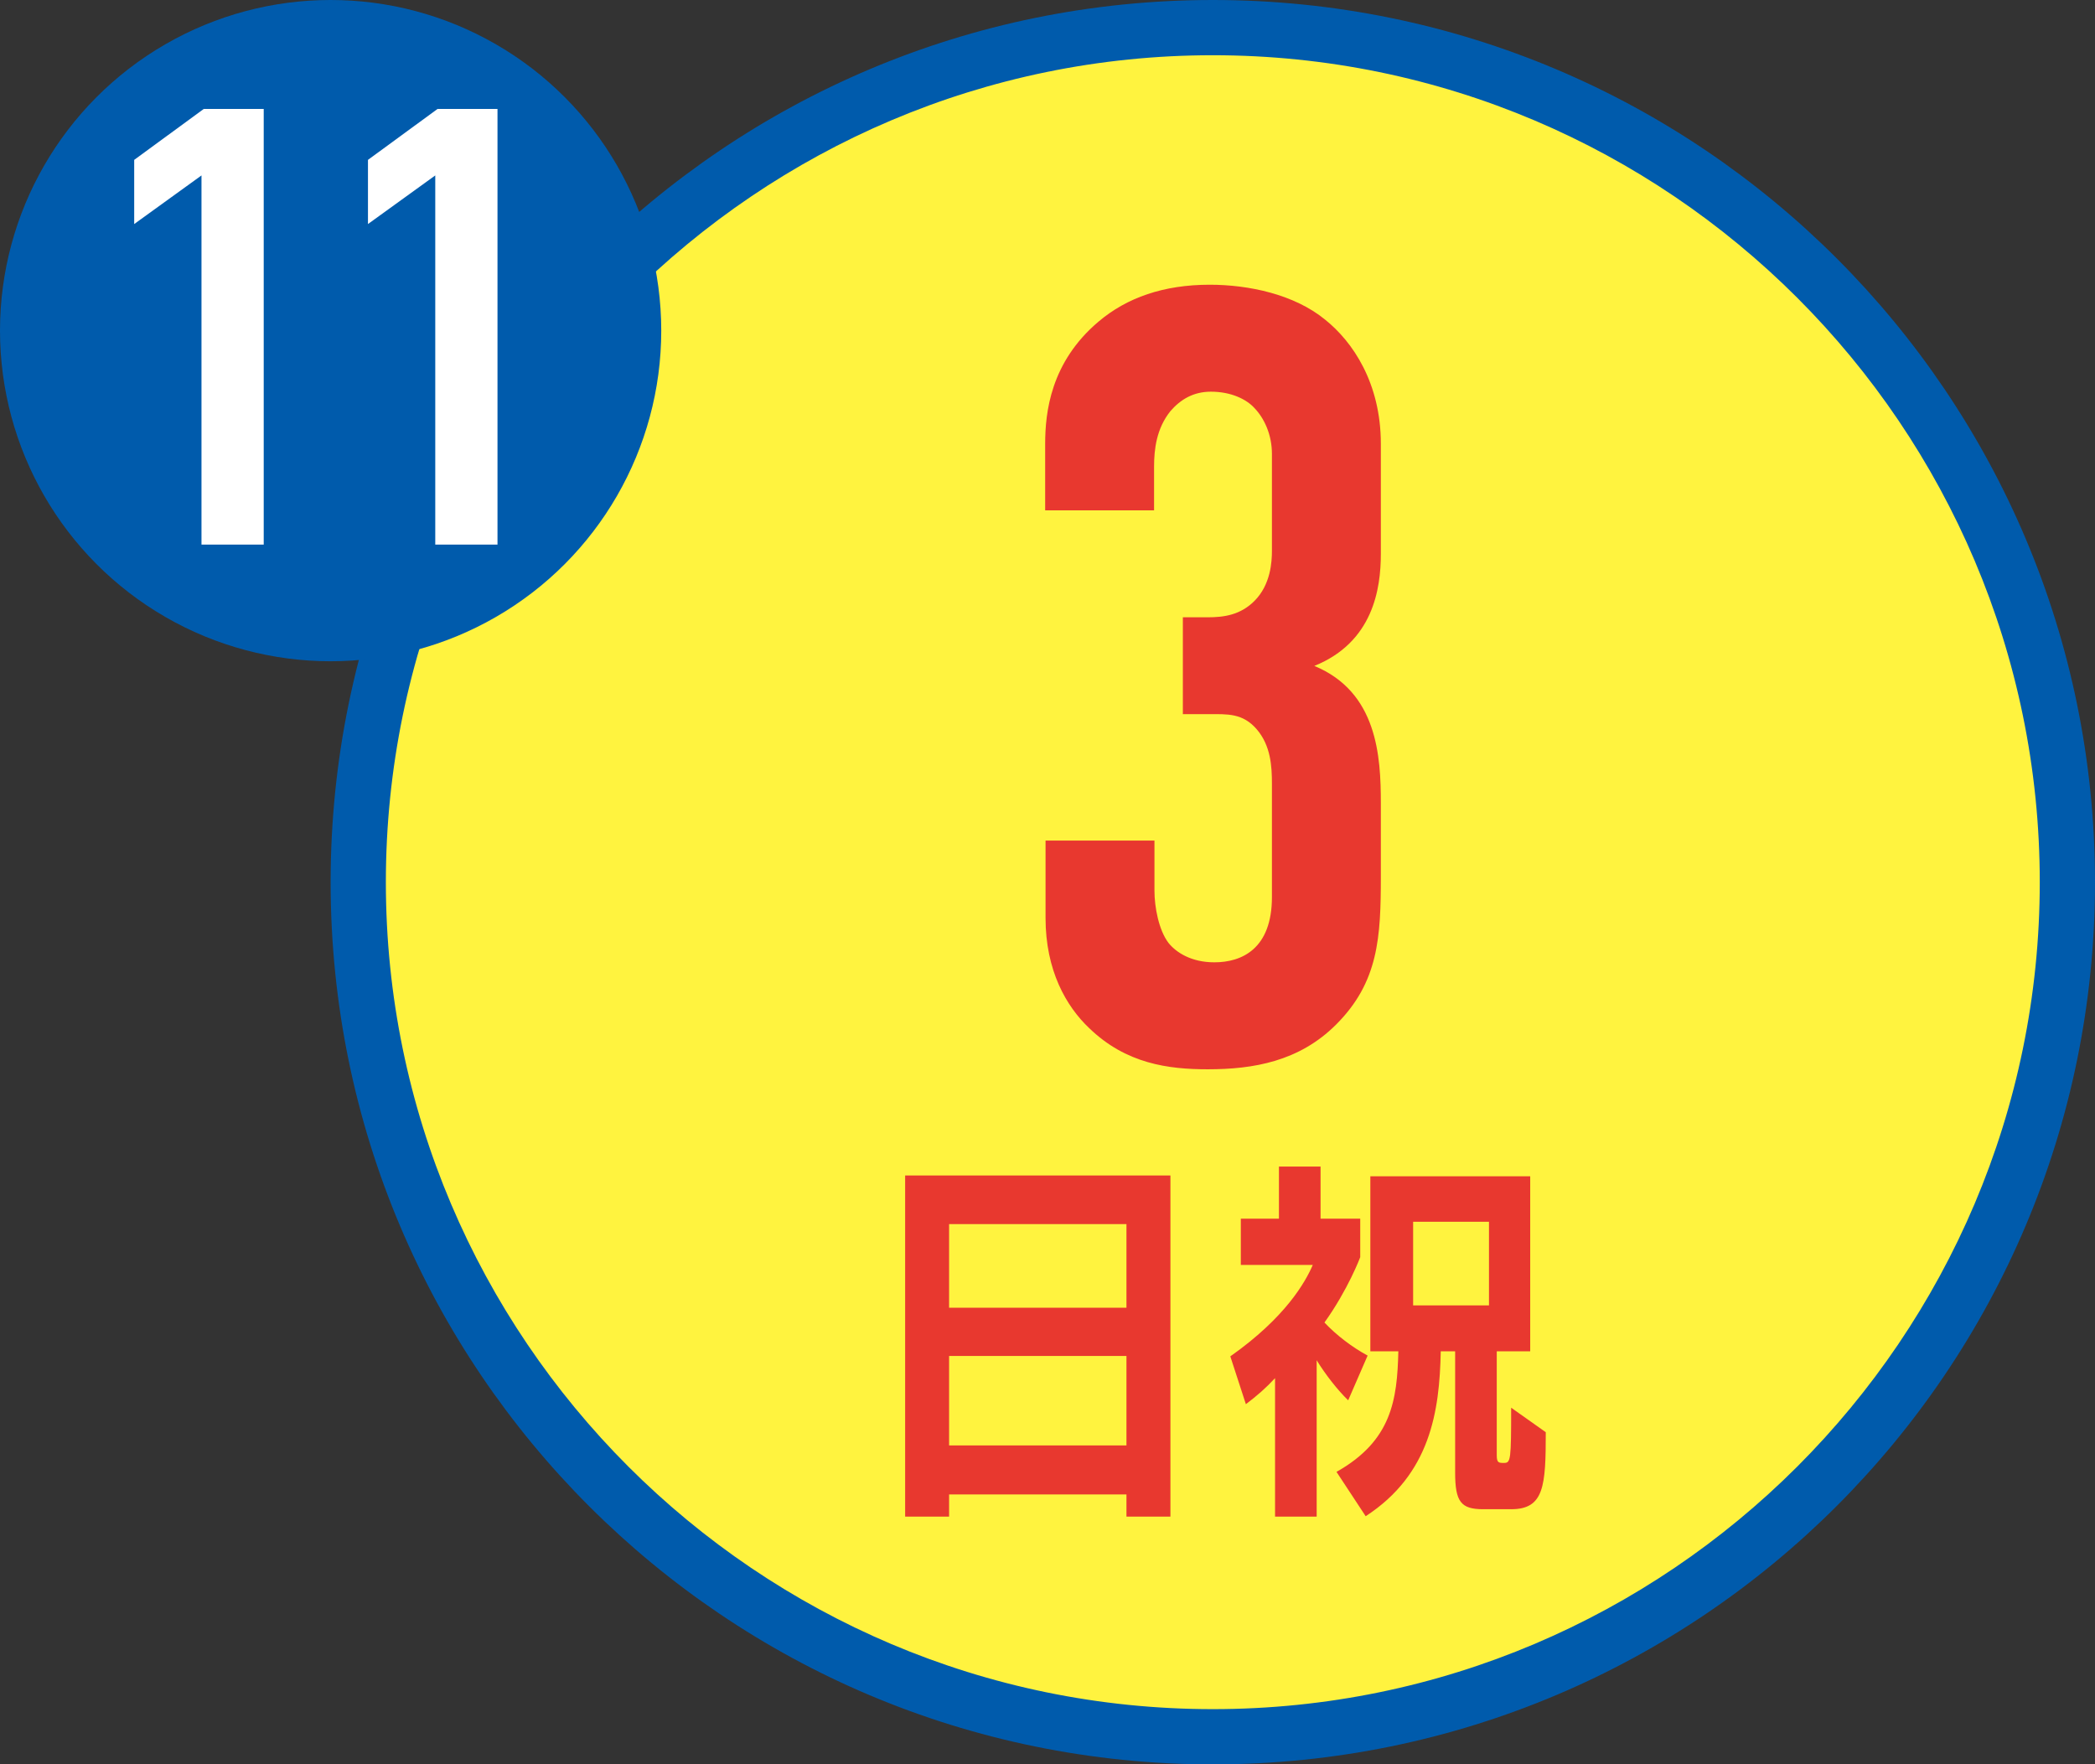
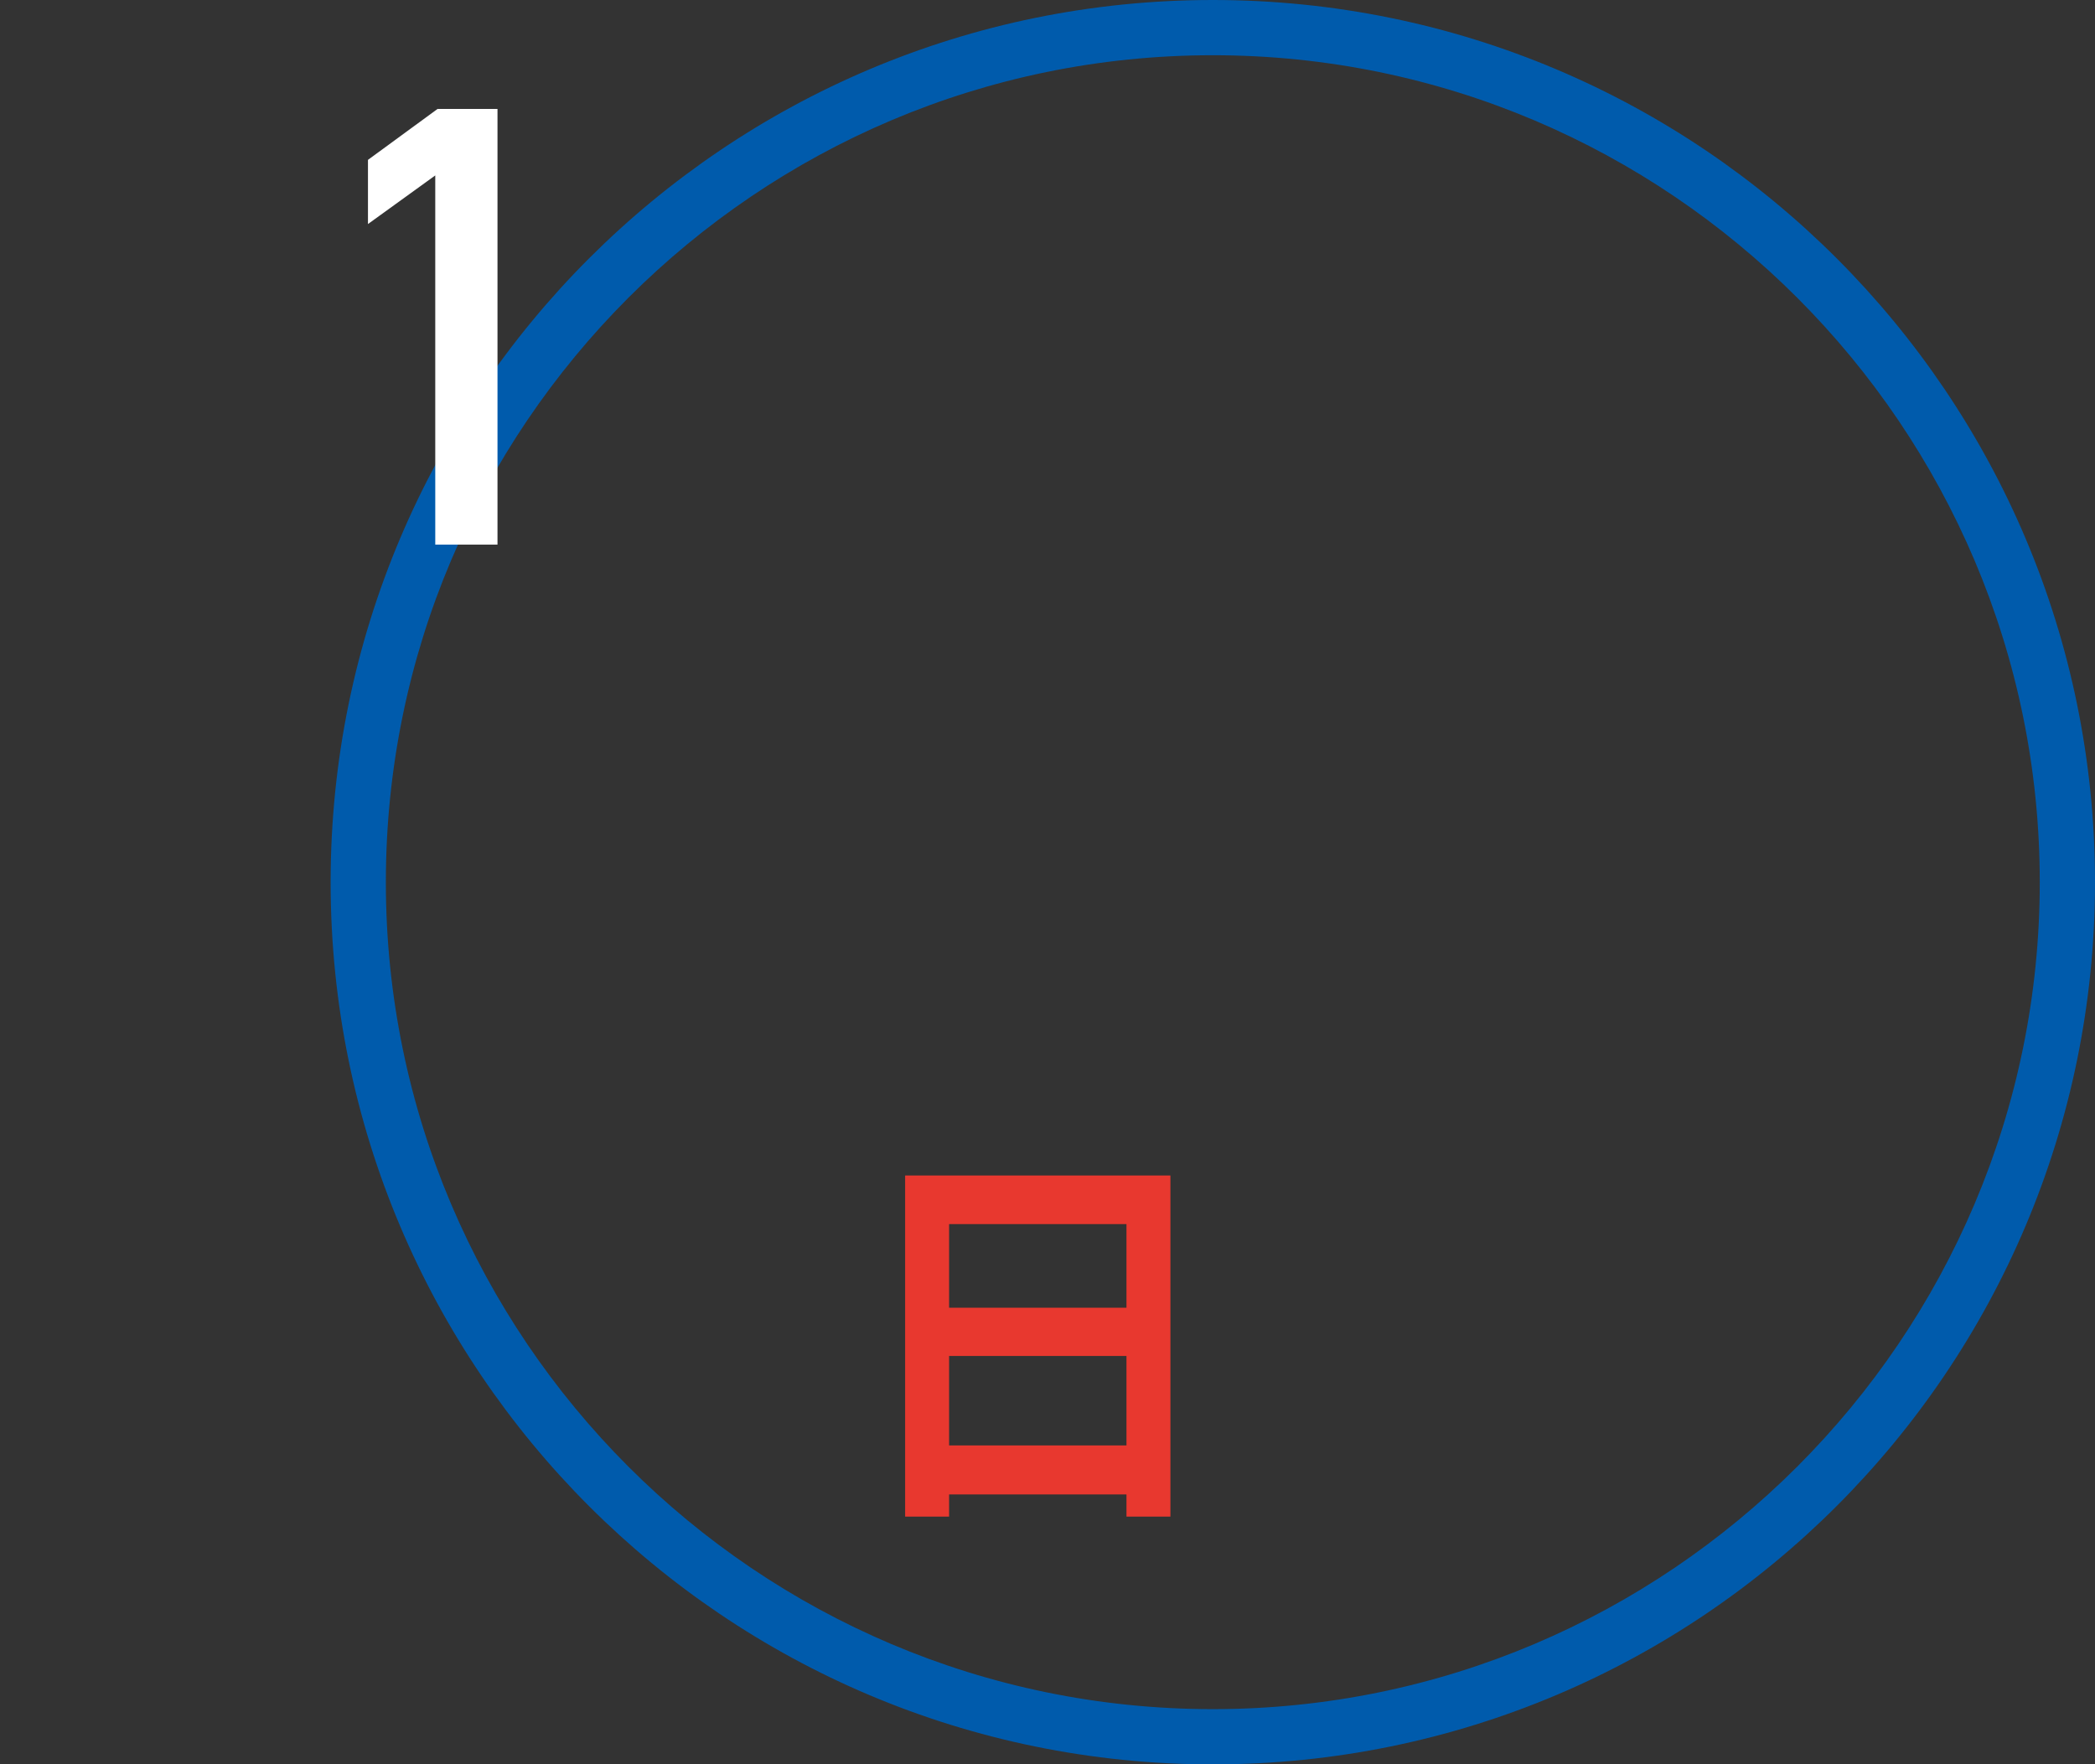
<svg xmlns="http://www.w3.org/2000/svg" id="_レイヤー_2" data-name="レイヤー_2" viewBox="0 0 53.86 45.35">
  <rect x="0" y="0" width="53.86" height="45.35" fill="#333333" stroke="none" />
  <defs>
    <style>
      .cls-1 {
        fill: #e8382f;
      }

      .cls-2 {
        fill: #fff;
      }

      .cls-3 {
        fill: #005bac;
      }

      .cls-4 {
        fill: #fff33f;
      }
    </style>
  </defs>
  <g id="_レイアウト" data-name="レイアウト">
    <g>
      <g>
        <g>
-           <path class="cls-4" d="M31.18,44.65c-12.11,0-21.97-9.86-21.97-21.97S19.07.71,31.18.71s21.97,9.86,21.97,21.97-9.86,21.97-21.97,21.97Z" />
          <path class="cls-3" d="M31.18,1.42c11.72,0,21.26,9.54,21.26,21.26s-9.54,21.26-21.26,21.26-21.26-9.54-21.26-21.26S19.46,1.42,31.18,1.42M31.18,0C18.66,0,8.5,10.15,8.5,22.68s10.15,22.68,22.68,22.68,22.68-10.15,22.68-22.68S43.71,0,31.18,0h0Z" />
        </g>
-         <path class="cls-1" d="M26.87,11.41c0-.81.14-2.1,1.37-3.14.73-.62,1.68-.95,2.86-.95,1.01,0,2.18.25,2.97.9.7.56,1.43,1.62,1.43,3.19v2.83c0,.9-.2,2.27-1.71,2.88,1.62.67,1.71,2.32,1.71,3.53v1.88c0,1.57-.06,2.72-1.15,3.81-.95.95-2.13,1.15-3.3,1.15-1.01,0-2.1-.14-3.05-1.06-.59-.56-1.12-1.48-1.12-2.83v-1.99h2.8v1.29c0,.42.11,1.01.36,1.34.2.25.59.5,1.18.5.7,0,1.48-.34,1.48-1.68v-2.91c0-.45-.03-.98-.39-1.4-.36-.42-.76-.39-1.23-.39h-.67v-2.49h.64c.42,0,.84-.06,1.2-.42.42-.42.45-1.01.45-1.29v-2.49c0-.5-.2-.92-.45-1.18-.2-.22-.59-.42-1.12-.42-.45,0-.78.2-1.04.5-.36.45-.42.98-.42,1.43v1.12h-2.8v-1.71Z" />
        <g>
          <path class="cls-1" d="M28.96,38.99v-.57h-4.56v.57h-1.13v-8.77h6.82v8.77h-1.13ZM28.96,31.47h-4.56v2.15h4.56v-2.15ZM28.96,34.86h-4.56v2.3h4.56v-2.3Z" />
-           <path class="cls-1" d="M34.66,36c-.27-.26-.59-.67-.81-1.03v4.02h-1.07v-3.56c-.23.25-.46.45-.75.67l-.4-1.23c1.42-1,1.93-1.91,2.12-2.35h-1.85v-1.19h.98v-1.34h1.07v1.34h1.02v.99s-.31.83-.92,1.68c.31.33.72.64,1.11.85l-.5,1.15ZM38.86,38.8h-.73c-.57,0-.72-.19-.72-.94v-3.12h-.37c-.03,1.55-.27,3.16-1.93,4.24l-.75-1.14c1.42-.8,1.56-1.85,1.59-3.1h-.72v-4.5h4.11v4.5h-.86v2.67c0,.2.05.2.19.2.17,0,.18-.09.18-1.42l.89.63c0,1.38-.04,1.98-.89,1.98ZM38.28,31.41h-1.95v2.15h1.95v-2.15Z" />
        </g>
      </g>
      <g>
-         <circle class="cls-3" cx="8.5" cy="8.5" r="8.5" />
        <g>
-           <path class="cls-2" d="M5.18,4.51l-1.73,1.25v-1.65l1.79-1.31h1.54v11.2h-1.6V4.51Z" />
          <path class="cls-2" d="M11.19,4.51l-1.73,1.25v-1.65l1.79-1.31h1.54v11.2h-1.6V4.51Z" />
        </g>
      </g>
    </g>
  </g>
</svg>